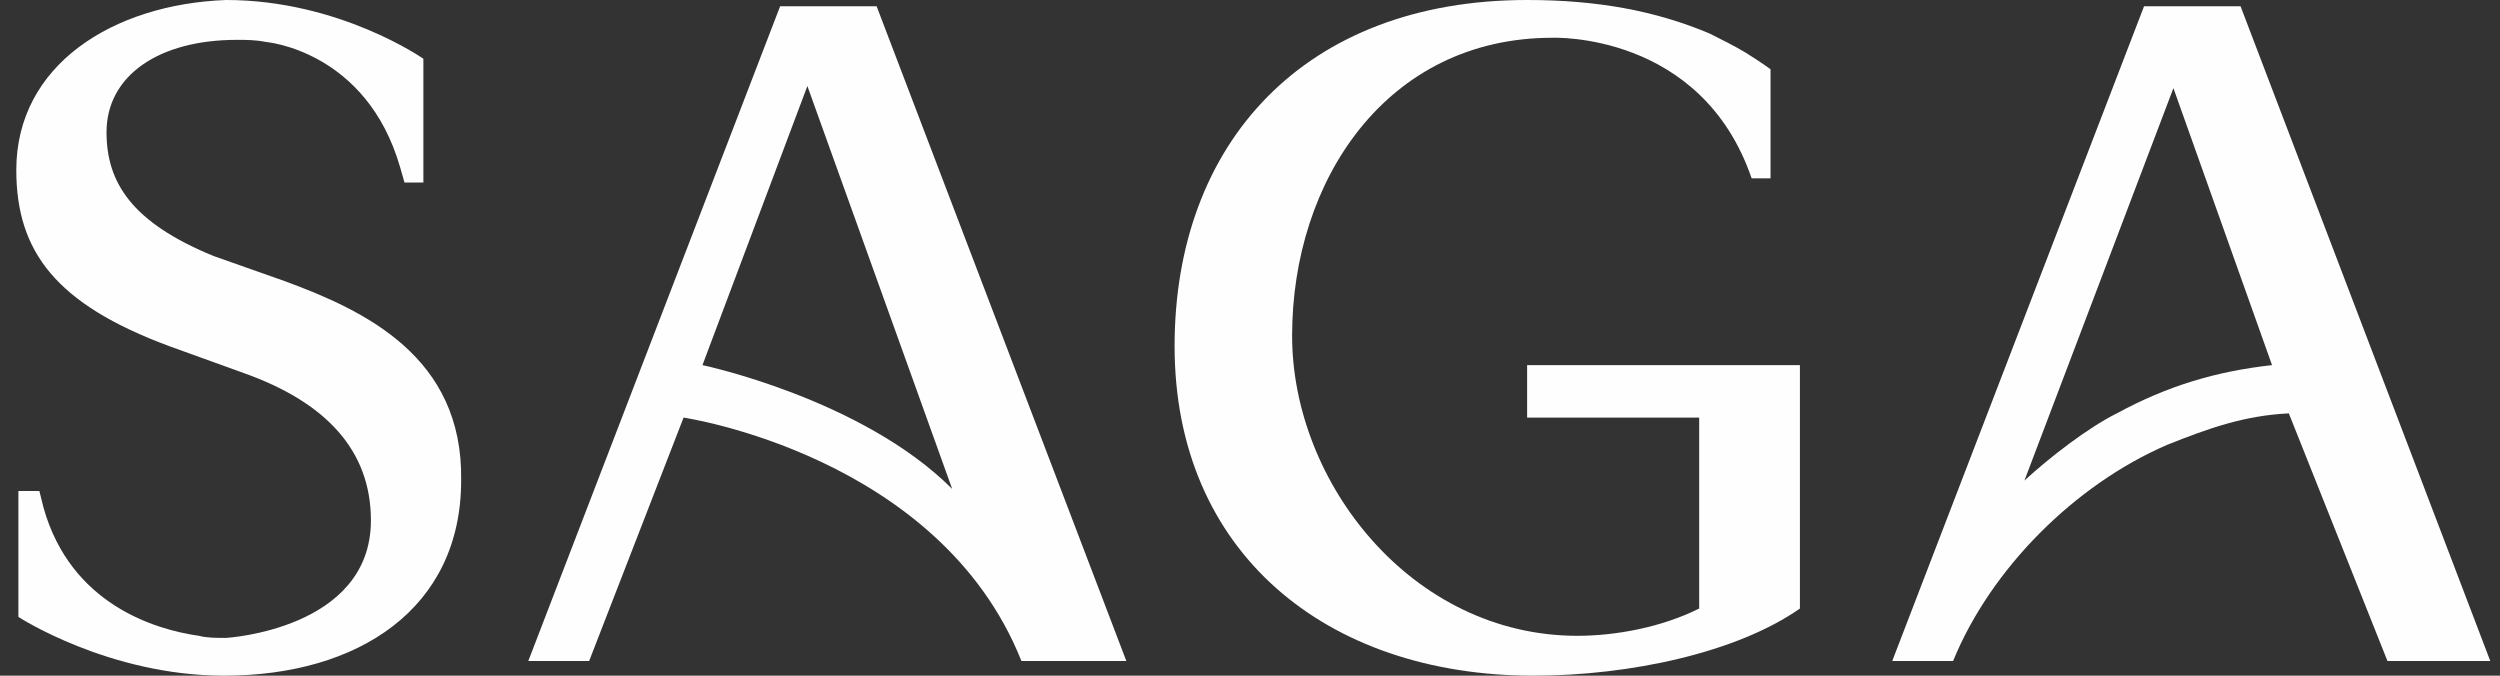
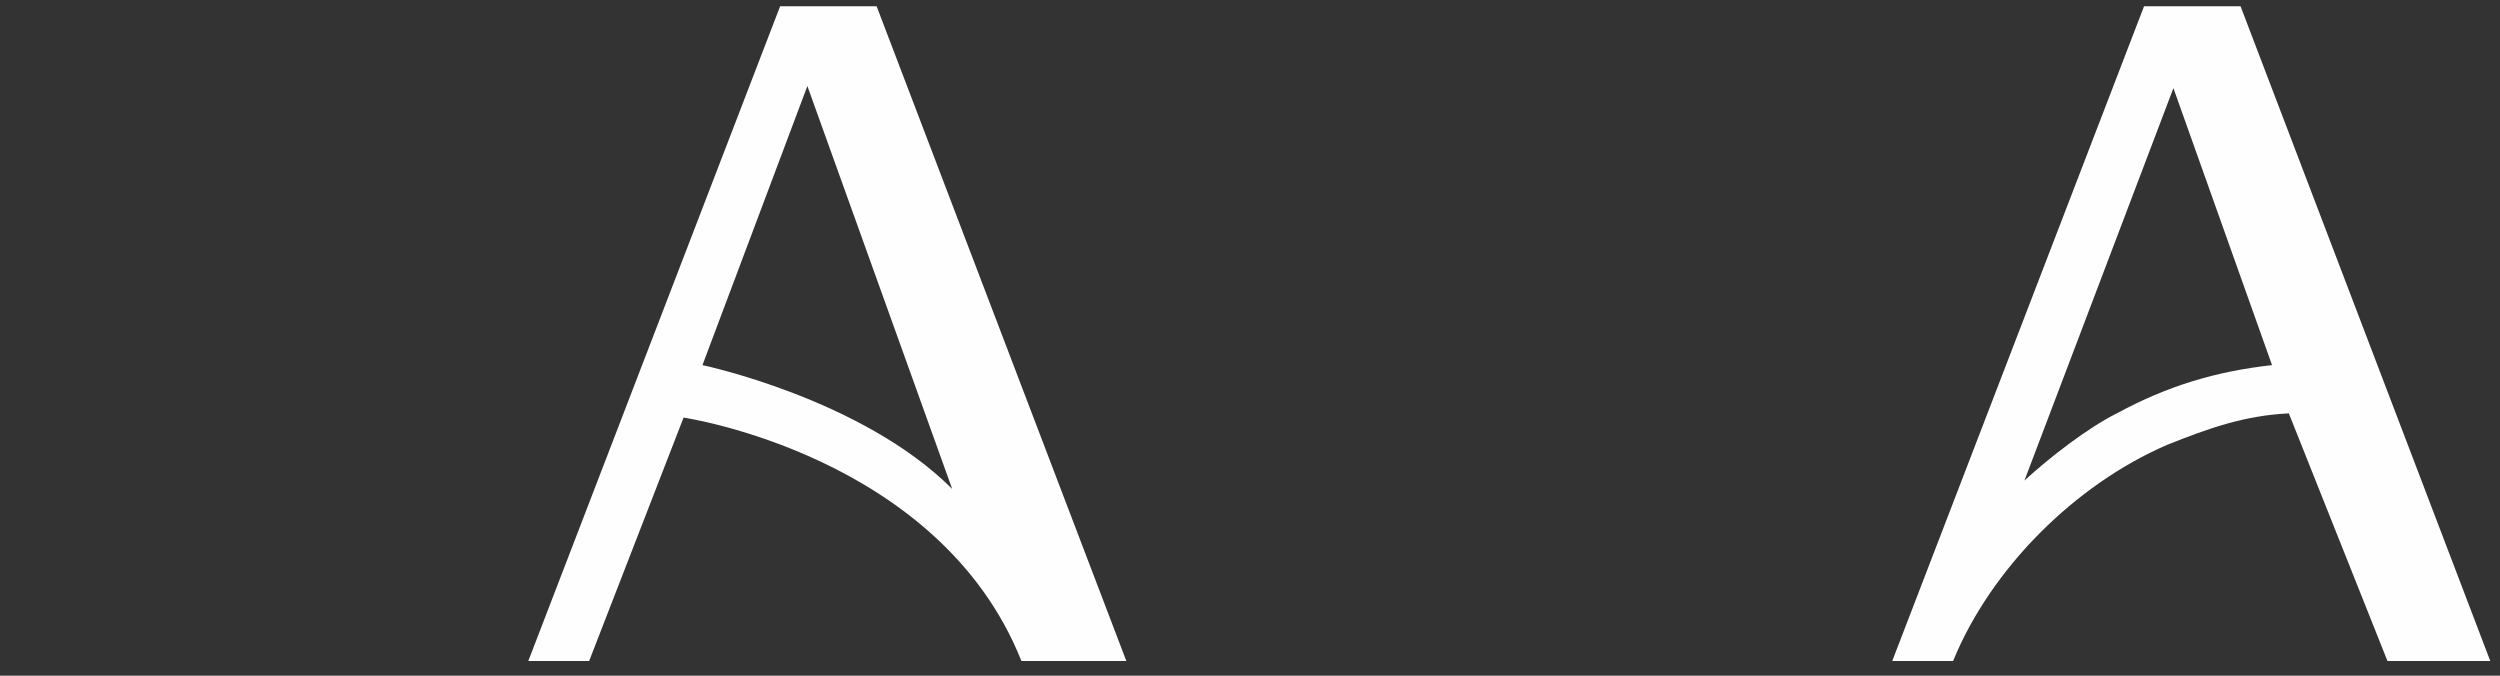
<svg xmlns="http://www.w3.org/2000/svg" width="185" height="50" viewBox="0 0 185 50" fill="none">
  <rect x="0" y="0" width="185" height="50" fill="#333333" stroke="none" />
  <path d="M57.728 0.466L39.094 48.913H43.597L50.585 30.901C50.585 30.901 69.529 33.696 75.585 48.913H83.349L64.871 0.466H57.728ZM51.982 27.019L59.746 6.366L70.461 36.18C63.784 29.503 51.982 27.019 51.982 27.019Z" fill="#FEFEFE" />
  <path d="M165.802 0.466H158.659L140.026 48.913H144.529C147.324 42.081 153.535 35.87 160.367 32.919C163.473 31.677 166.113 30.745 169.374 30.59L176.672 48.913H184.28L165.802 0.466ZM156.641 30.59C154.467 31.677 151.672 33.851 149.808 35.559L160.833 6.522L168.131 27.019C163.939 27.485 160.367 28.571 156.641 30.59Z" fill="#FEFEFE" />
-   <path d="M113.007 30.901H125.74V45.031C122.945 46.429 119.529 47.05 116.734 47.05C104.467 47.05 95.616 35.714 95.616 24.845C95.616 13.354 102.604 2.795 114.871 2.795C114.871 2.795 125.895 2.329 129.622 13.199H131.02V12.888V5.124C131.02 5.124 130.399 4.658 129.156 3.882C128.38 3.416 127.448 2.95 126.517 2.484C122.479 0.776 118.131 0 113.007 0C96.548 0 86.92 10.559 86.92 25.621C86.92 40.839 98.1 50 113.473 50C120.616 50 128.535 48.292 133.194 45.031V27.019H113.007V30.901Z" fill="#FEFEFE" />
-   <path d="M21.082 20.808L15.802 18.944C9.746 16.46 7.883 13.509 7.883 9.783C7.883 5.59 11.765 2.95 17.51 2.95C18.287 2.95 18.908 2.95 19.684 3.106C19.684 3.106 27.137 3.727 29.622 12.422L29.933 13.509H31.33V4.348C31.33 4.348 25.119 0 16.734 0C8.349 0.311 1.206 4.814 1.206 12.578C1.206 18.634 4.156 22.515 12.541 25.621L18.131 27.64C24.187 29.814 27.448 33.385 27.448 38.509C27.448 46.584 16.734 47.205 16.734 47.205C15.957 47.205 15.336 47.205 14.715 47.05C11.454 46.584 5.243 44.721 3.224 37.578L2.914 36.335H1.361V45.652C1.361 45.652 8.038 50 16.578 50C26.516 50 34.125 45.031 34.125 35.559C34.28 26.398 26.982 22.981 21.082 20.808Z" fill="#FEFEFE" />
</svg>